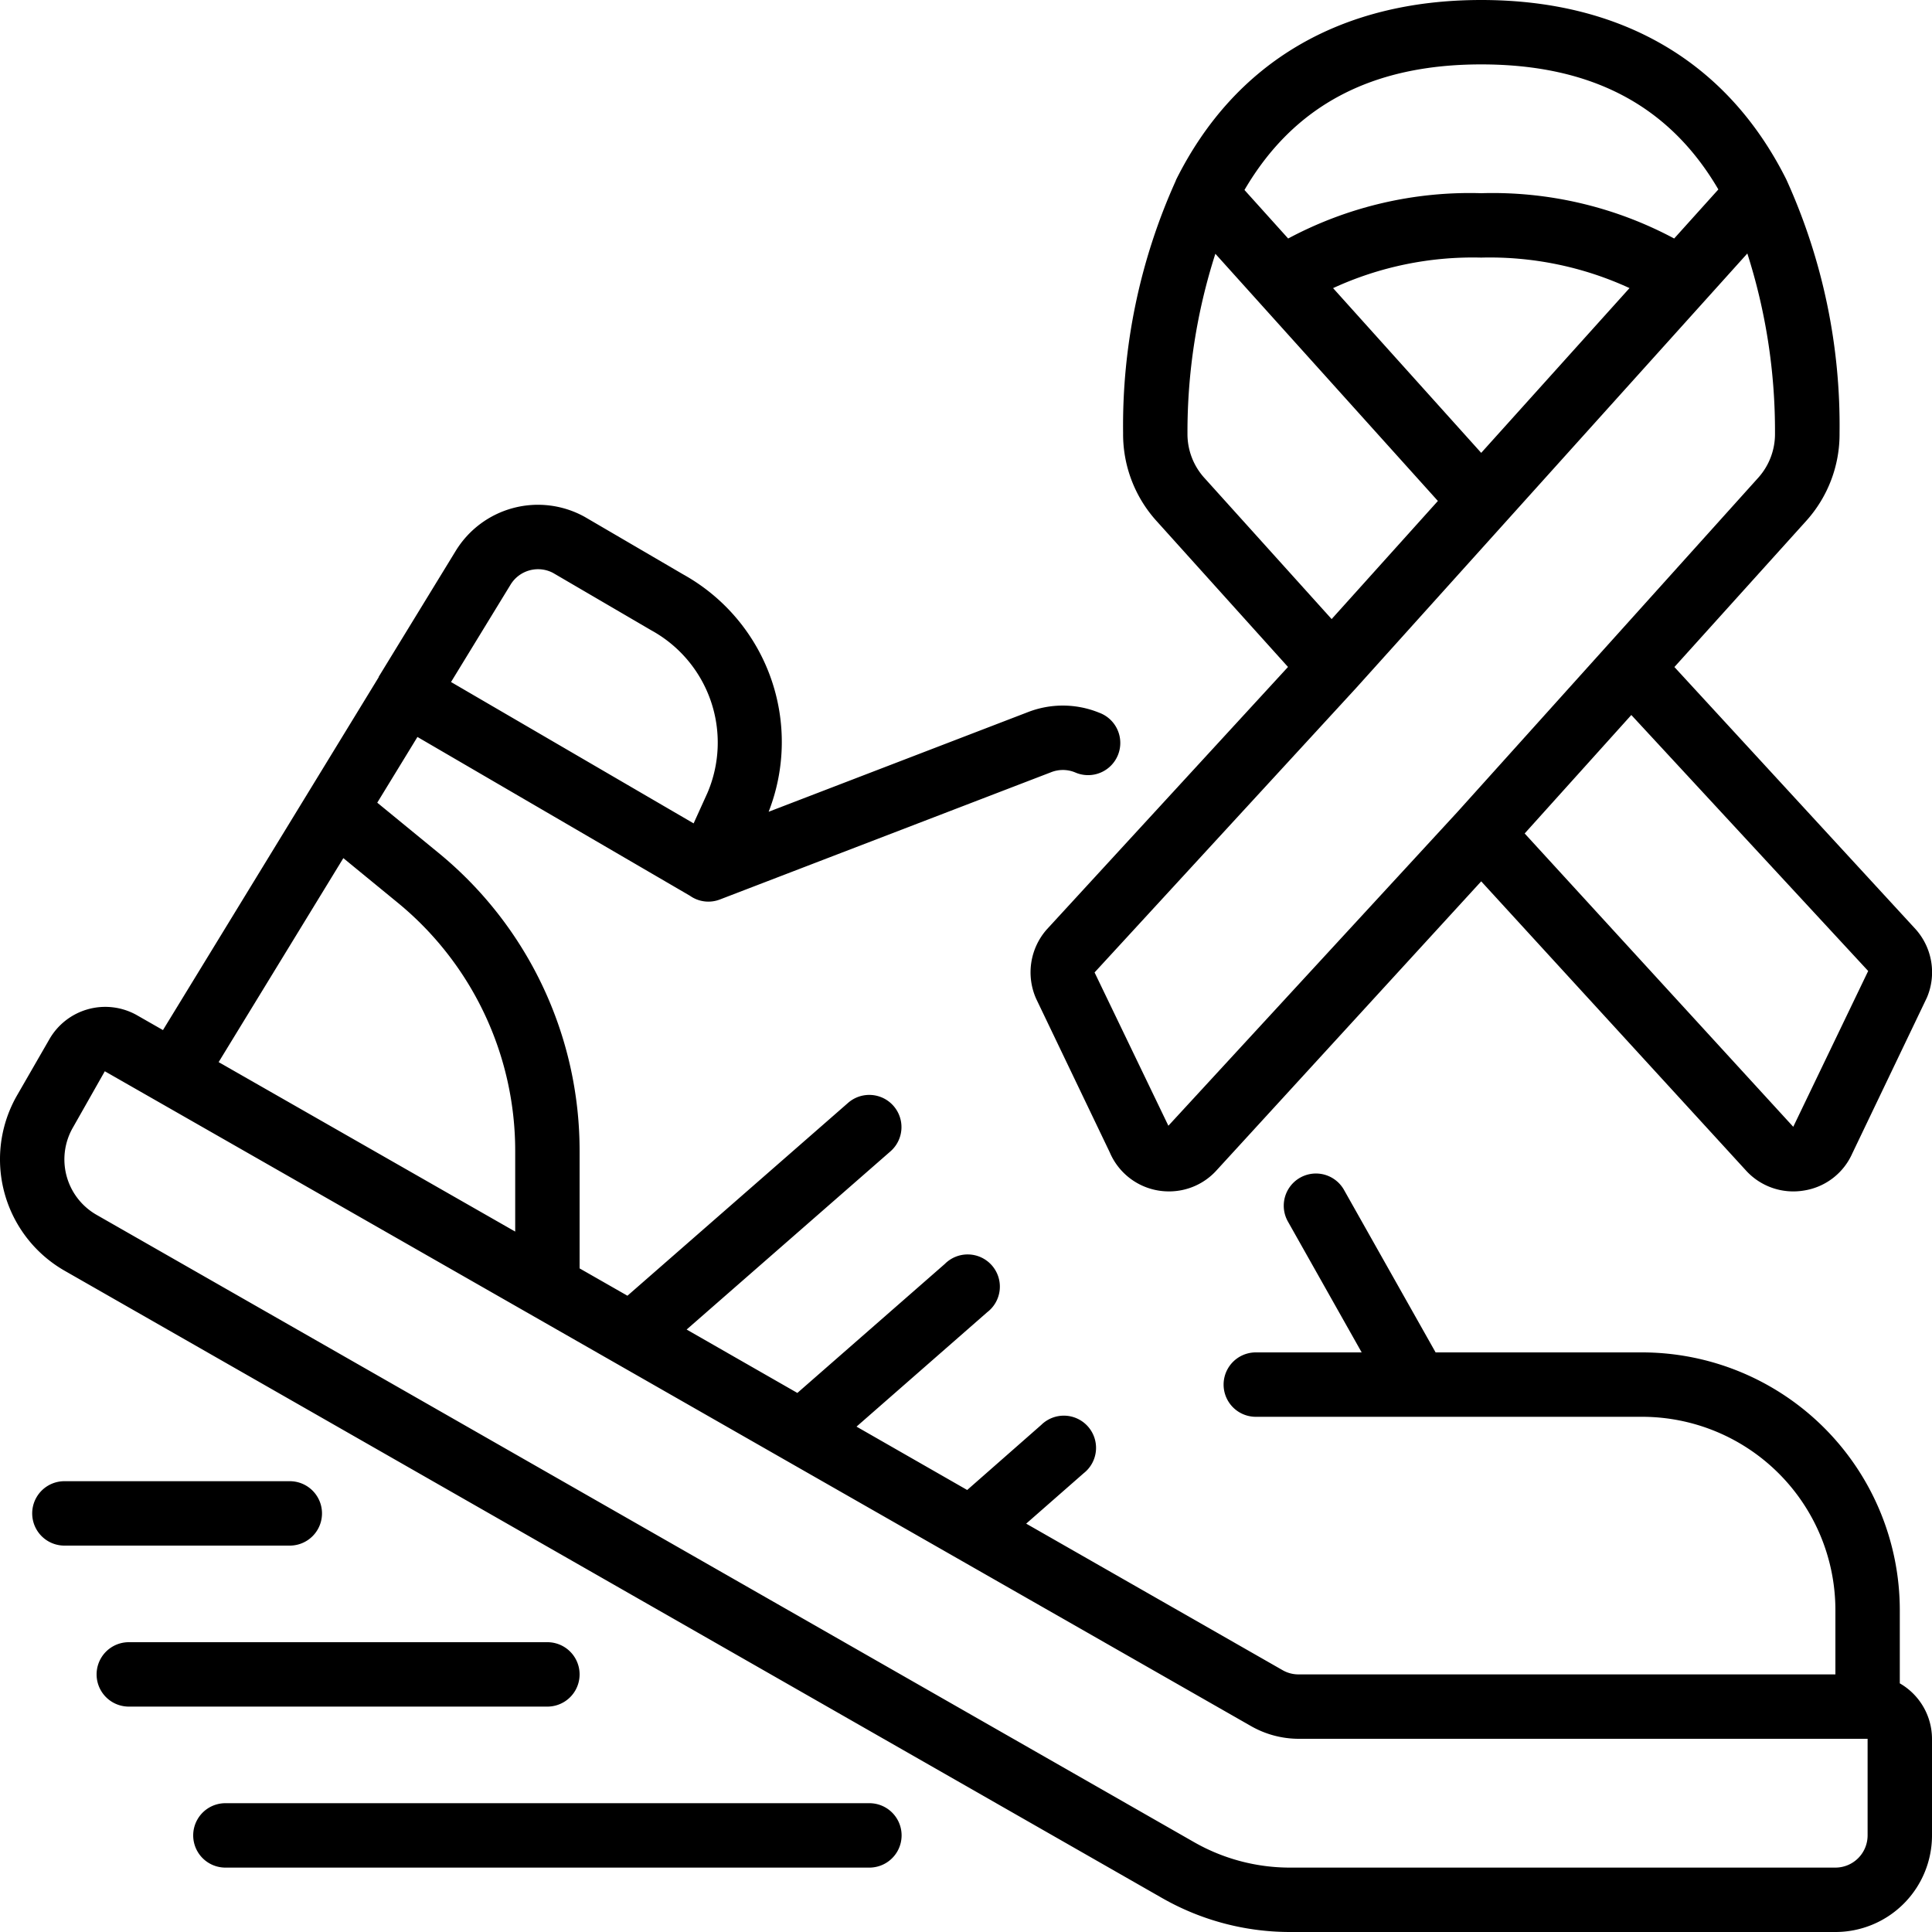
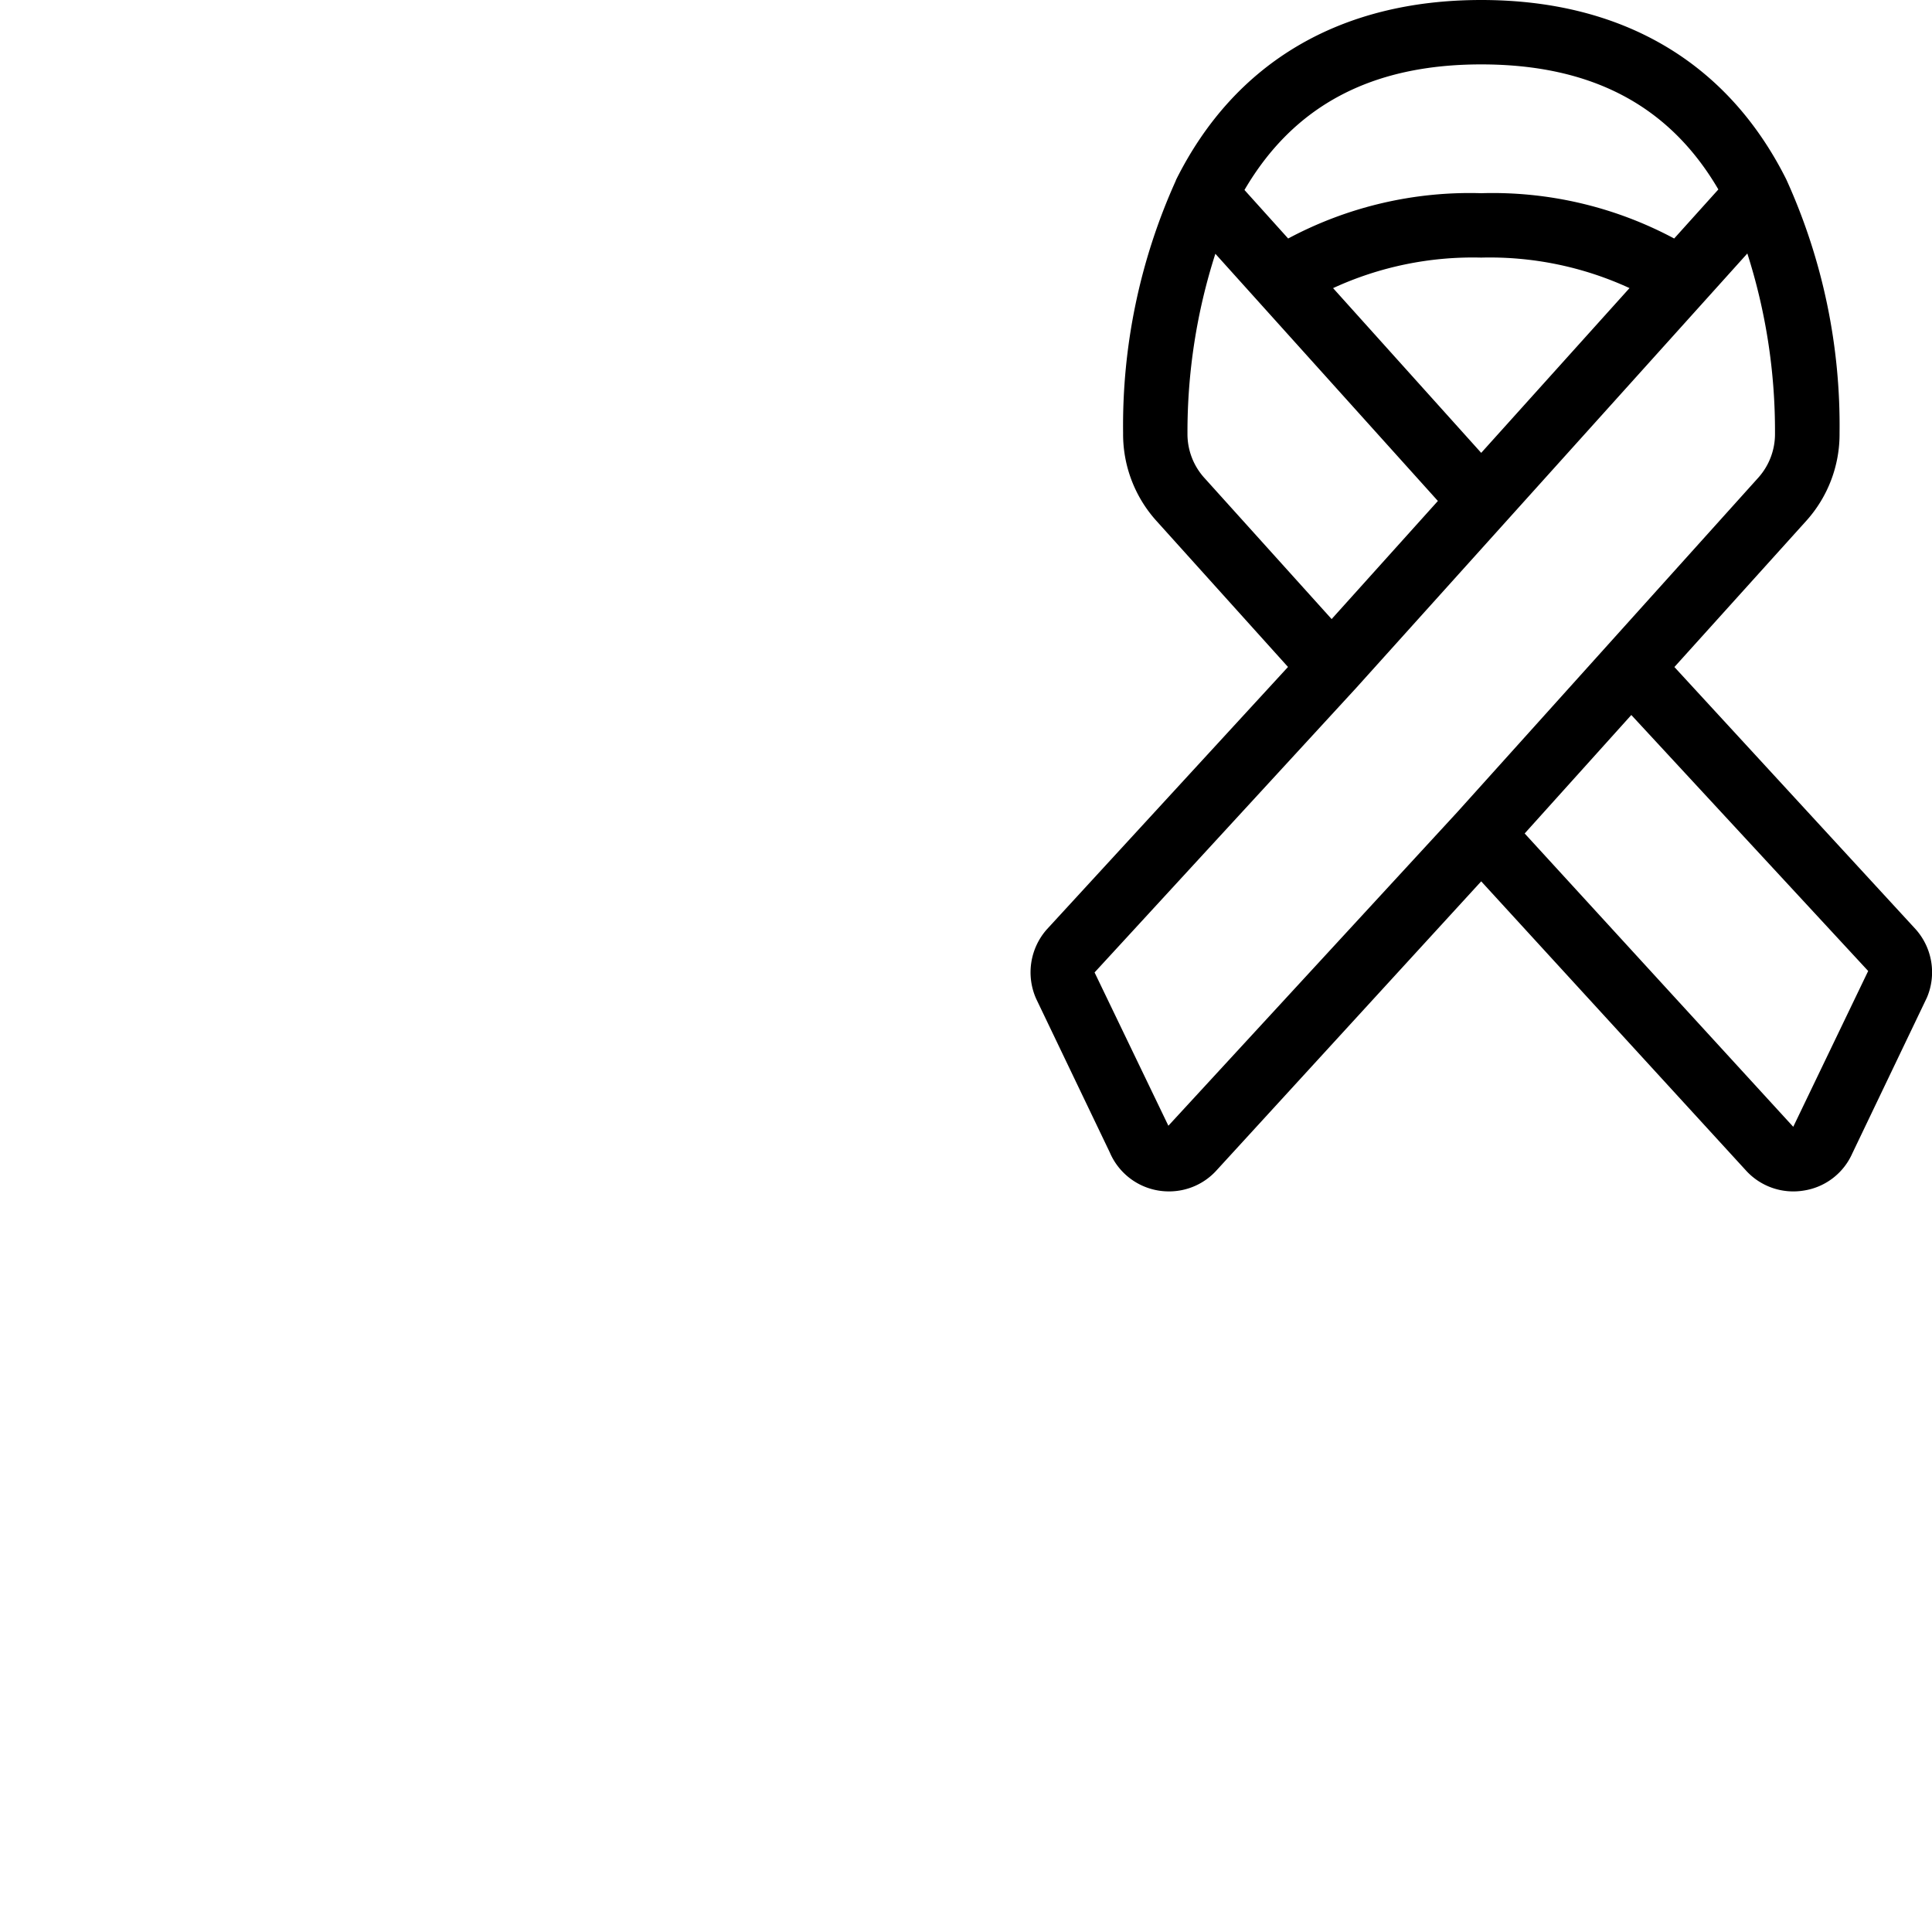
<svg xmlns="http://www.w3.org/2000/svg" version="1.1" width="512" height="512" x="0" y="0" viewBox="0 0 60 60" style="enable-background:new 0 0 512 512" xml:space="preserve" class="c71AZQ">
  <g>
    <g fill="#000" fill-rule="nonzero">
      <path d="m32.18 31.02 2.285 4.768A1.992 1.992 0 0 0 36.308 37c.562 0 1.099-.238 1.475-.656L46 27.371l8.211 8.967a1.987 1.987 0 0 0 1.811.635 1.973 1.973 0 0 0 1.5-1.147l2.32-4.845a2.006 2.006 0 0 0-.359-2.133L52 20.715l4.1-4.545a4.021 4.021 0 0 0 1.029-2.727 18.451 18.451 0 0 0-1.639-7.838l-.02-.043C53.643 1.923 50.37 0 46 0s-7.655 1.931-9.476 5.584l-.008.02v.006a18.469 18.469 0 0 0-1.637 7.834 4.02 4.02 0 0 0 1.029 2.726L40 20.713l-7.484 8.143a2.015 2.015 0 0 0-.336 2.164zm25.838-.865-2.327 4.839-8.341-9.11 3.312-3.679zM46 2c3.422 0 5.838 1.272 7.365 3.883l-1.372 1.524A11.956 11.956 0 0 0 46 6a11.966 11.966 0 0 0-5.995 1.407L38.648 5.9C40.175 3.289 42.579 2 46 2zm0 12.064-4.6-5.116A10.363 10.363 0 0 1 46 8a10.372 10.372 0 0 1 4.606.947zm-8.606.768a2.029 2.029 0 0 1-.516-1.374 18.088 18.088 0 0 1 .866-5.577l6.911 7.677-3.3 3.668zm4.684 6.575.026-.028L54.265 7.872c.577 1.805.867 3.69.859 5.585a2.03 2.03 0 0 1-.516 1.375l-9.345 10.383-8.978 9.746-2.292-4.761z" fill="#000000" opacity="1" data-original="#000000" />
-       <path d="M59 52.278V50a8.009 8.009 0 0 0-8-8h-6.416l-2.853-5.061a1 1 0 0 0-1.742.982L42.288 42H39a1 1 0 0 0 0 2h12a6.006 6.006 0 0 1 6 6v2H40.331a.993.993 0 0 1-.5-.132l-7.962-4.55 1.786-1.566a1 1 0 1 0-1.318-1.5l-2.3 2.021-3.437-1.968 4.059-3.553a1 1 0 1 0-1.316-1.5l-4.58 4.007-3.439-1.969 6.334-5.537a1 1 0 0 0-1.316-1.506l-6.856 5.993L18 39.391v-3.633a11.955 11.955 0 0 0-4.395-9.282l-1.889-1.548 1.248-2.041 8.462 4.931a.991.991 0 0 0 .932.116l10.288-3.953a.994.994 0 0 1 .743.007 1 1 0 1 0 .742-1.856 2.99 2.99 0 0 0-2.209-.016l-8.051 3.094a5.952 5.952 0 0 0-2.657-7.373l-3.05-1.782a2.994 2.994 0 0 0-4.017 1.063l-2.386 3.9V21.031l-6.7 10.959-.812-.464a2 2 0 0 0-2.719.755L.534 34.01a3.987 3.987 0 0 0 1.48 5.458L36.09 58.945A8.008 8.008 0 0 0 40.06 60H57a3 3 0 0 0 3-3v-3a1.993 1.993 0 0 0-1-1.722zM15.854 18.16a1 1 0 0 1 1.322-.367l3.052 1.783a3.976 3.976 0 0 1 1.741 5.051l-.428.944-7.534-4.39zm-5.191 8.49 1.675 1.373A9.965 9.965 0 0 1 16 35.758v2.49l-9.21-5.263zM58 57a1 1 0 0 1-1 1H40.06a6 6 0 0 1-2.978-.791L3.006 37.732a1.983 1.983 0 0 1-.736-2.725l.985-1.738 21.216 12.123L38.842 53.6a3 3 0 0 0 1.489.4H58zM27 56H7a1 1 0 0 0 0 2h20a1 1 0 0 0 0-2zM17 51H4a1 1 0 0 0 0 2h13a1 1 0 0 0 0-2zM9 46H2a1 1 0 0 0 0 2h7a1 1 0 0 0 0-2z" fill="#000000" opacity="1" data-original="#000000" />
    </g>
  </g>
</svg>